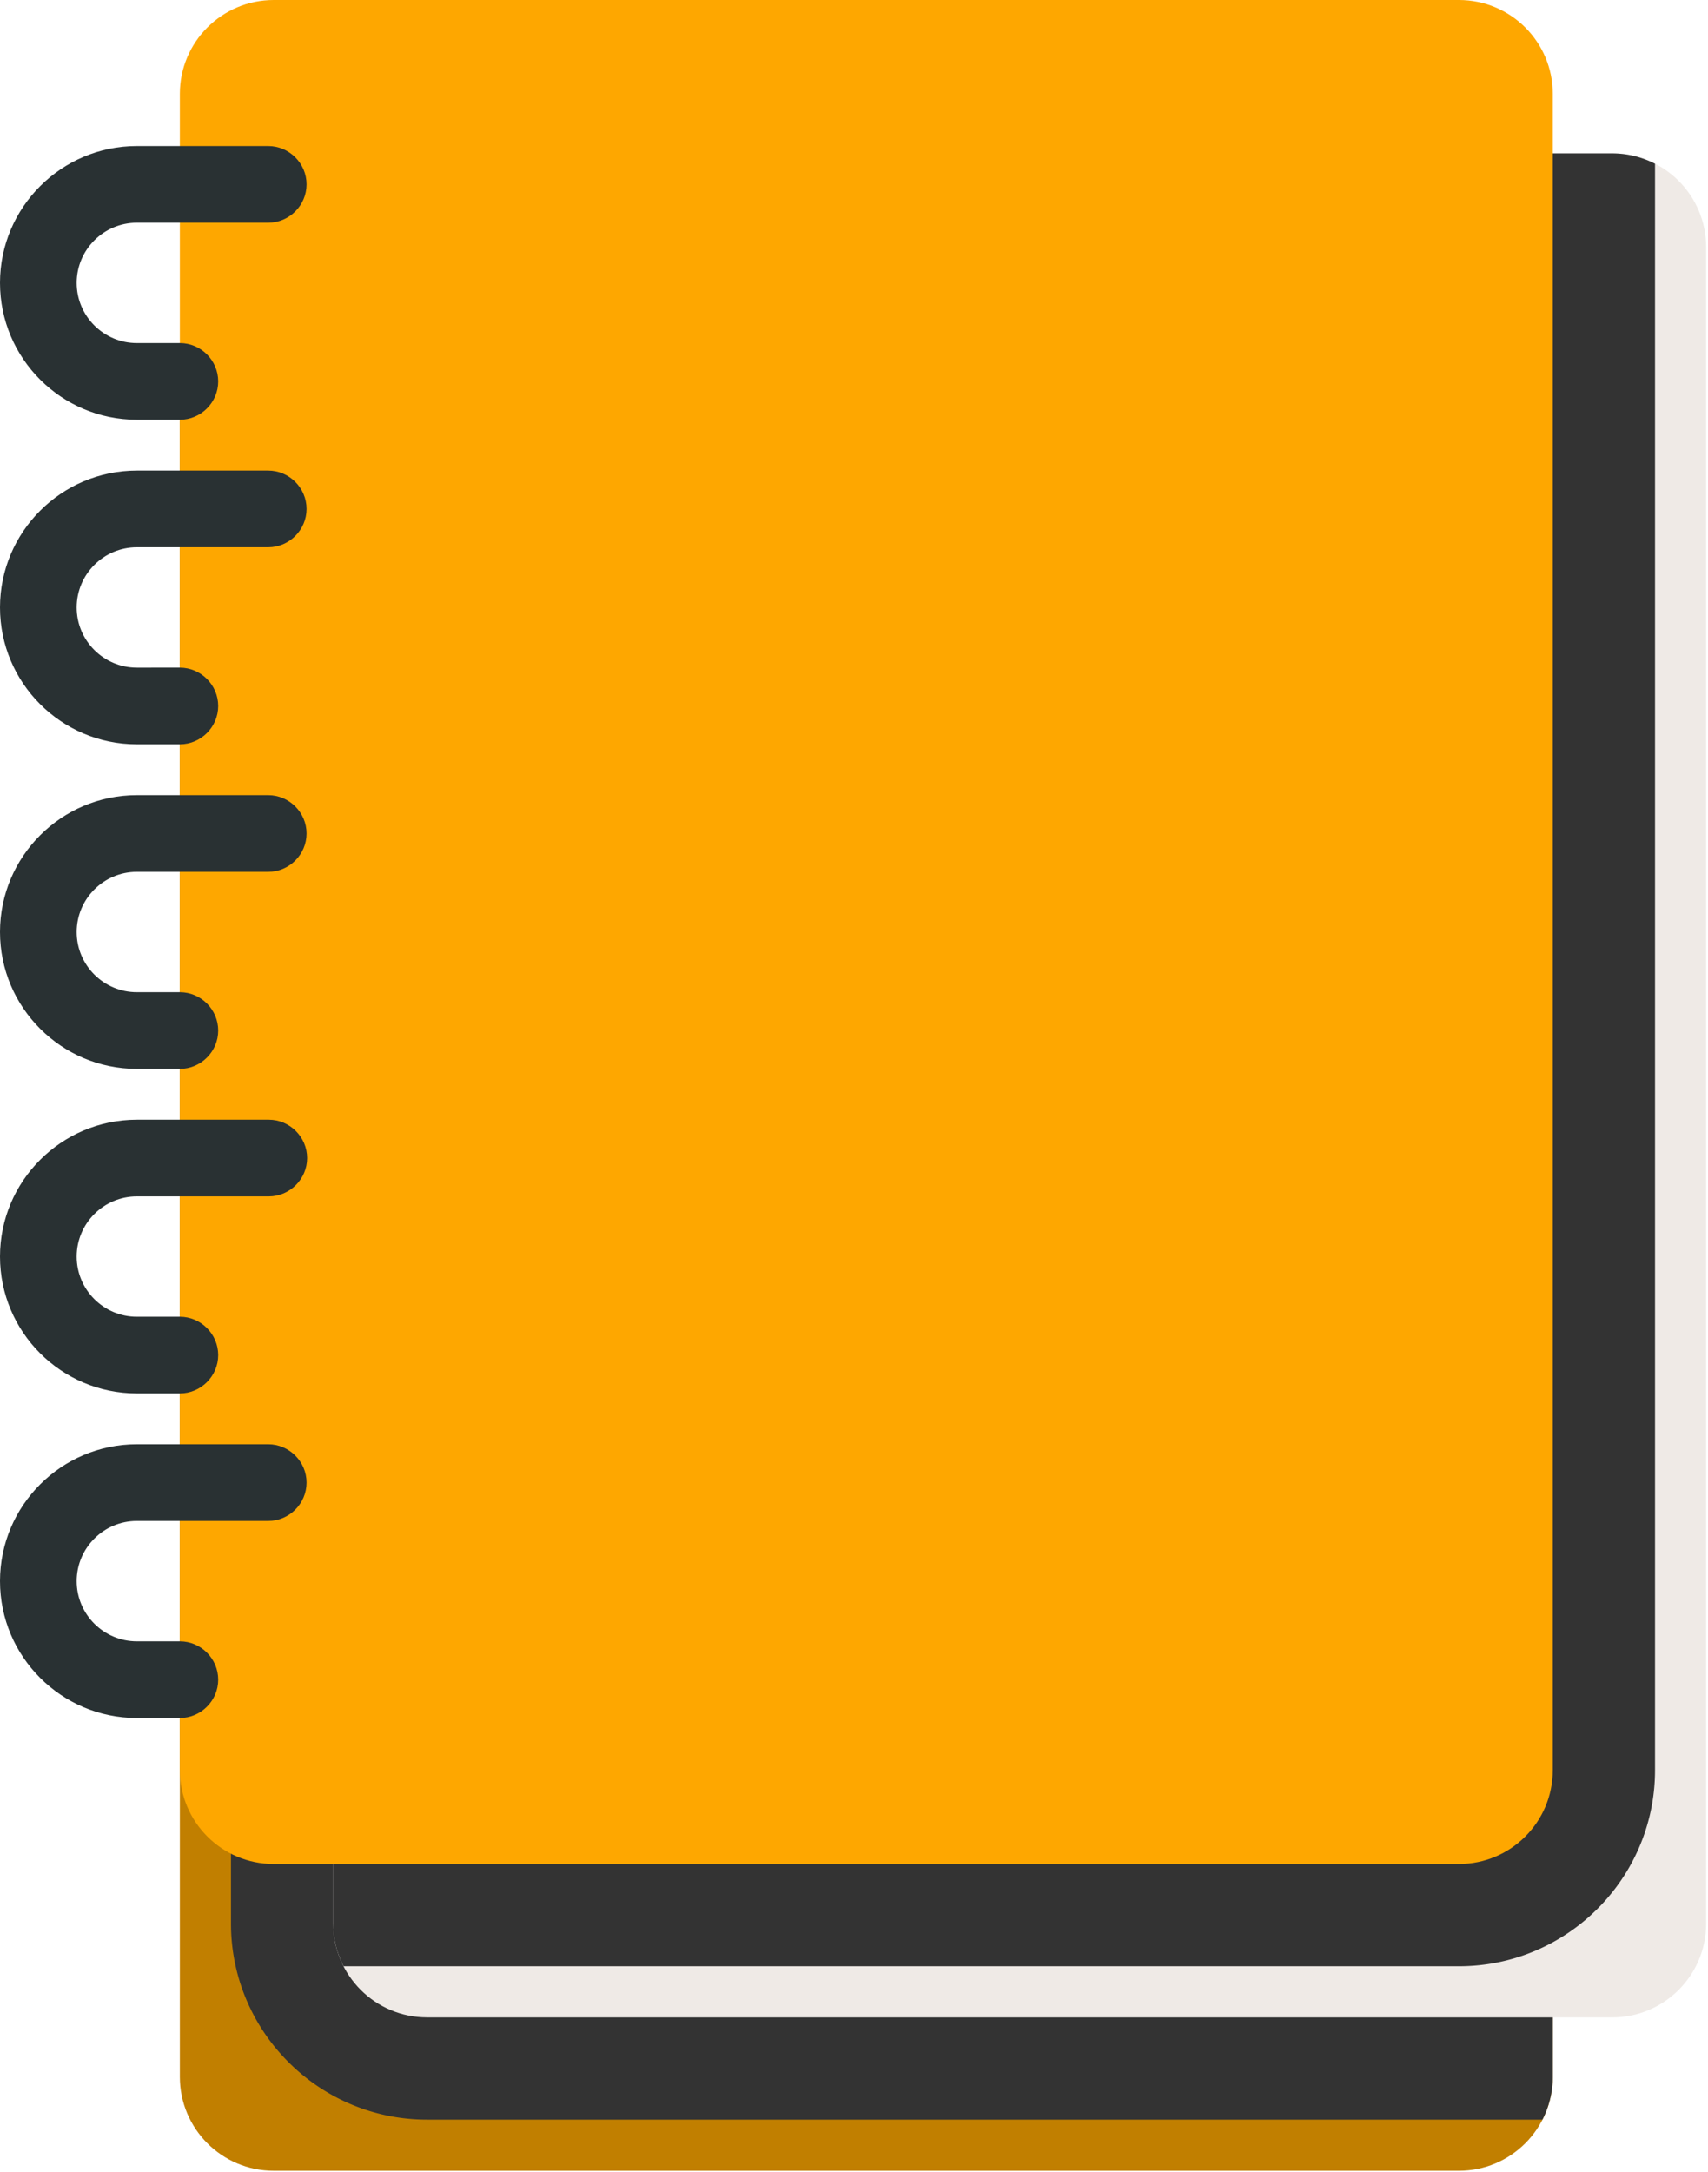
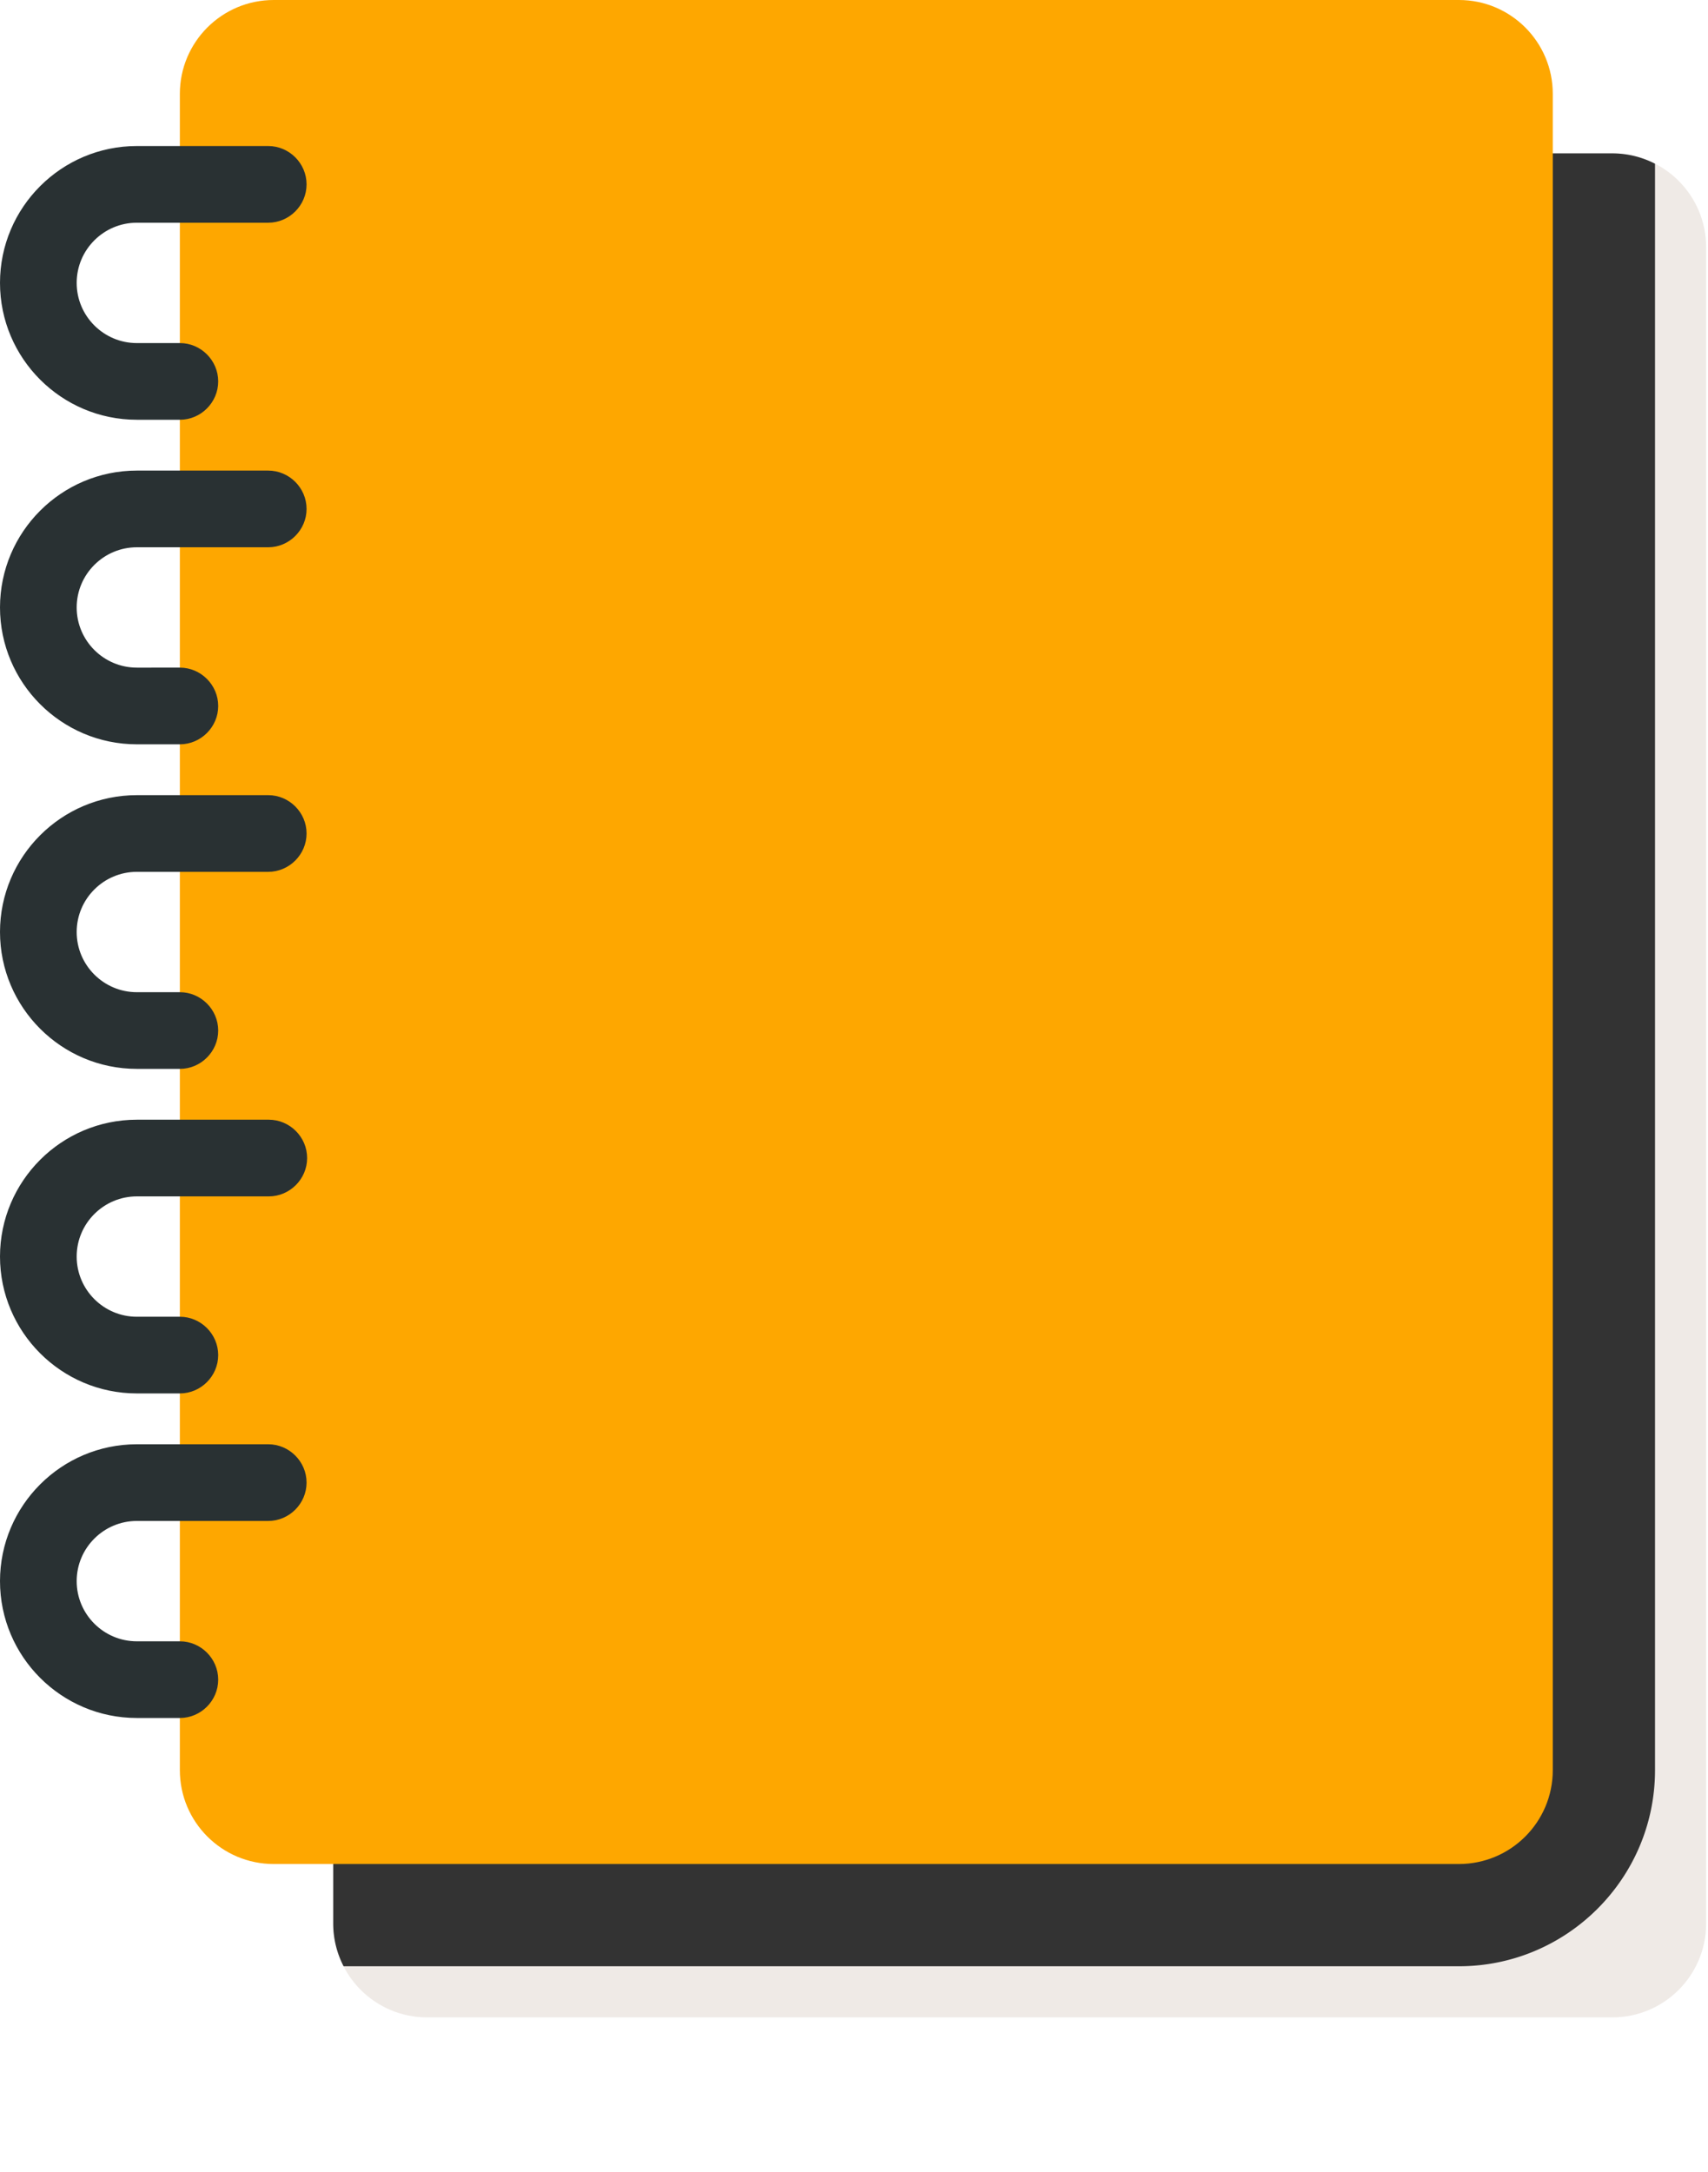
<svg xmlns="http://www.w3.org/2000/svg" fillRule="evenodd" strokeLinejoin="round" strokeMiterlimit="2" clipRule="evenodd" viewBox="0 0 869 1105">
-   <path fill="#c17f00" fillRule="nonzero" d="M742.275 156.058H139.263c-26.375 0-47.755 21.38-47.755 47.755v852.825c0 26.375 21.38 47.754 47.755 47.754h603.012c26.371 0 47.75-21.379 47.75-47.755V203.813c0-26.375-21.379-47.755-47.75-47.755z" />
-   <path fill="#333" fillRule="nonzero" d="M742.275 156.058H139.263c-7.842 0-15.217 1.925-21.746 5.275v817.275c0 55.017 44.758 99.775 99.771 99.775H784.75a47.514 47.514 0 005.271-21.745V203.812c.004-26.37-21.375-47.754-47.746-47.754z" />
  <path fill="#efeae6" fillRule="nonzero" d="M820.304 78.029H217.292c-26.371 0-47.754 21.379-47.754 47.754v852.825c0 26.371 21.383 47.754 47.754 47.754h603.012c26.371 0 47.75-21.383 47.75-47.754V125.783c0-26.375-21.379-47.754-47.75-47.754z" />
  <path fill="#333" fillRule="nonzero" d="M842.046 83.3a47.502 47.502 0 00-21.742-5.271H217.292c-26.371 0-47.755 21.379-47.755 47.754v852.825c0 7.838 1.925 15.217 5.275 21.742h567.459c55.012 0 99.771-44.758 99.771-99.771V83.3h.004z" />
  <path fill="#fea700" fillRule="nonzero" d="M742.275 0H139.263c-26.375 0-47.755 21.379-47.755 47.75v852.829c0 26.371 21.38 47.75 47.755 47.75h603.012c26.371 0 47.75-21.379 47.75-47.75V47.75c0-26.371-21.379-47.75-47.75-47.75z" />
  <path fill="#293133" fillRule="nonzero" d="M91.513 213.554H69.629C31.237 213.554 0 182.317 0 143.921c0-38.392 31.238-69.629 69.629-69.629h66.838c10.702 0 19.508 8.806 19.508 19.508s-8.806 19.508-19.508 19.508H69.629c-16.883 0-30.617 13.734-30.617 30.617.001 16.883 13.734 30.617 30.617 30.617H91.51c10.701 0 19.507 8.805 19.507 19.506 0 10.7-8.804 19.505-19.504 19.506zm0 165.121H69.629C31.237 378.675 0 347.438 0 309.046c0-38.396 31.238-69.633 69.629-69.633h66.838c10.702 0 19.508 8.806 19.508 19.508s-8.806 19.508-19.508 19.508H69.629c-16.883 0-30.617 13.734-30.617 30.617.001 16.883 13.734 30.617 30.617 30.617l21.881-.001c10.701 0 19.507 8.806 19.507 19.507 0 10.7-8.804 19.505-19.504 19.506zm0 165.125H69.629C31.237 543.8 0 512.558 0 474.167c0-38.392 31.238-69.629 69.629-69.629h66.838c10.702 0 19.508 8.806 19.508 19.508s-8.806 19.508-19.508 19.508H69.629c-16.883 0-30.617 13.734-30.617 30.617.001 16.883 13.734 30.617 30.617 30.617l21.881-.001c10.701 0 19.507 8.806 19.507 19.507 0 10.7-8.804 19.505-19.504 19.506zm0 165.117H69.629C31.237 708.917 0 677.683 0 639.288c0-38.396 31.238-69.63 69.629-69.63h66.838l.285-.002c10.702 0 19.508 8.807 19.508 19.509s-8.806 19.508-19.508 19.508l-.285-.002H69.629c-16.883 0-30.617 13.733-30.617 30.617.001 16.883 13.734 30.616 30.617 30.616H91.51c10.701 0 19.507 8.806 19.507 19.506 0 10.7-8.804 19.506-19.504 19.507zm0 165.125H69.629C31.237 874.042 0 842.804 0 804.413c0-38.4 31.238-69.634 69.629-69.634h66.838c10.702 0 19.508 8.807 19.508 19.509 0 10.701-8.806 19.508-19.508 19.508H69.629c-16.883 0-30.617 13.733-30.617 30.617.001 16.883 13.734 30.616 30.617 30.616H91.51c10.701 0 19.507 8.806 19.507 19.506 0 10.7-8.804 19.506-19.504 19.507z" />
</svg>